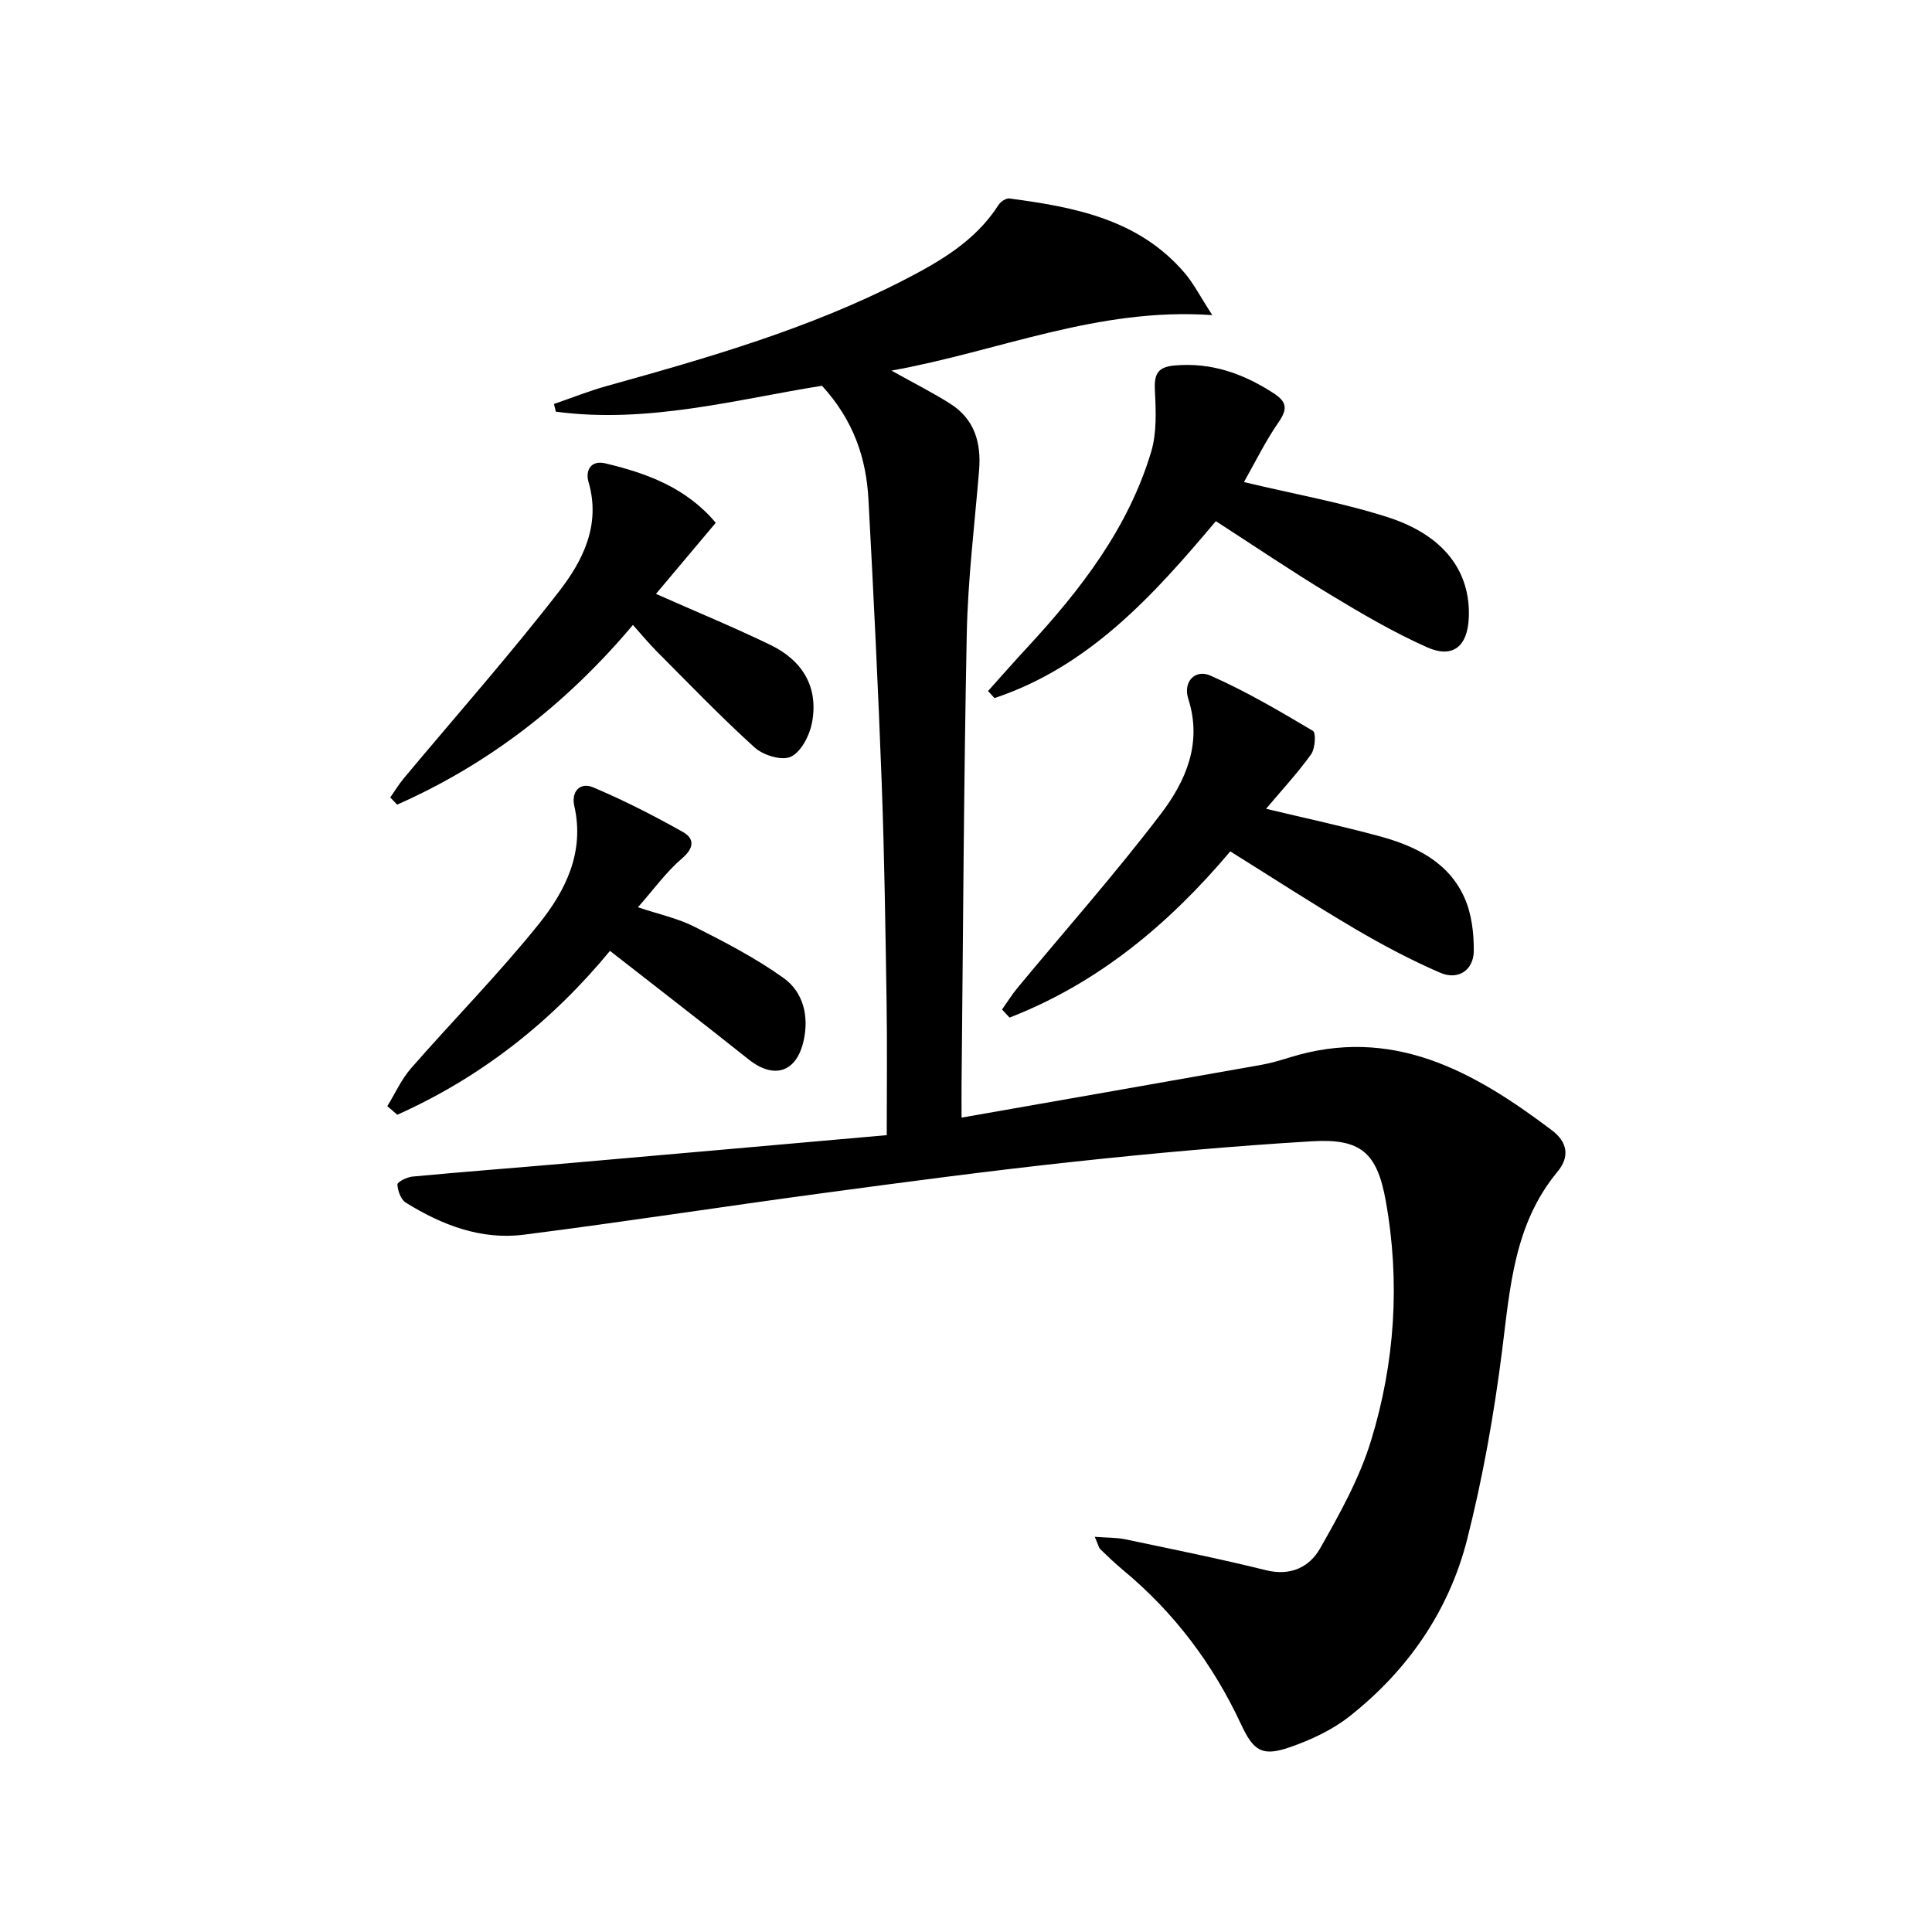
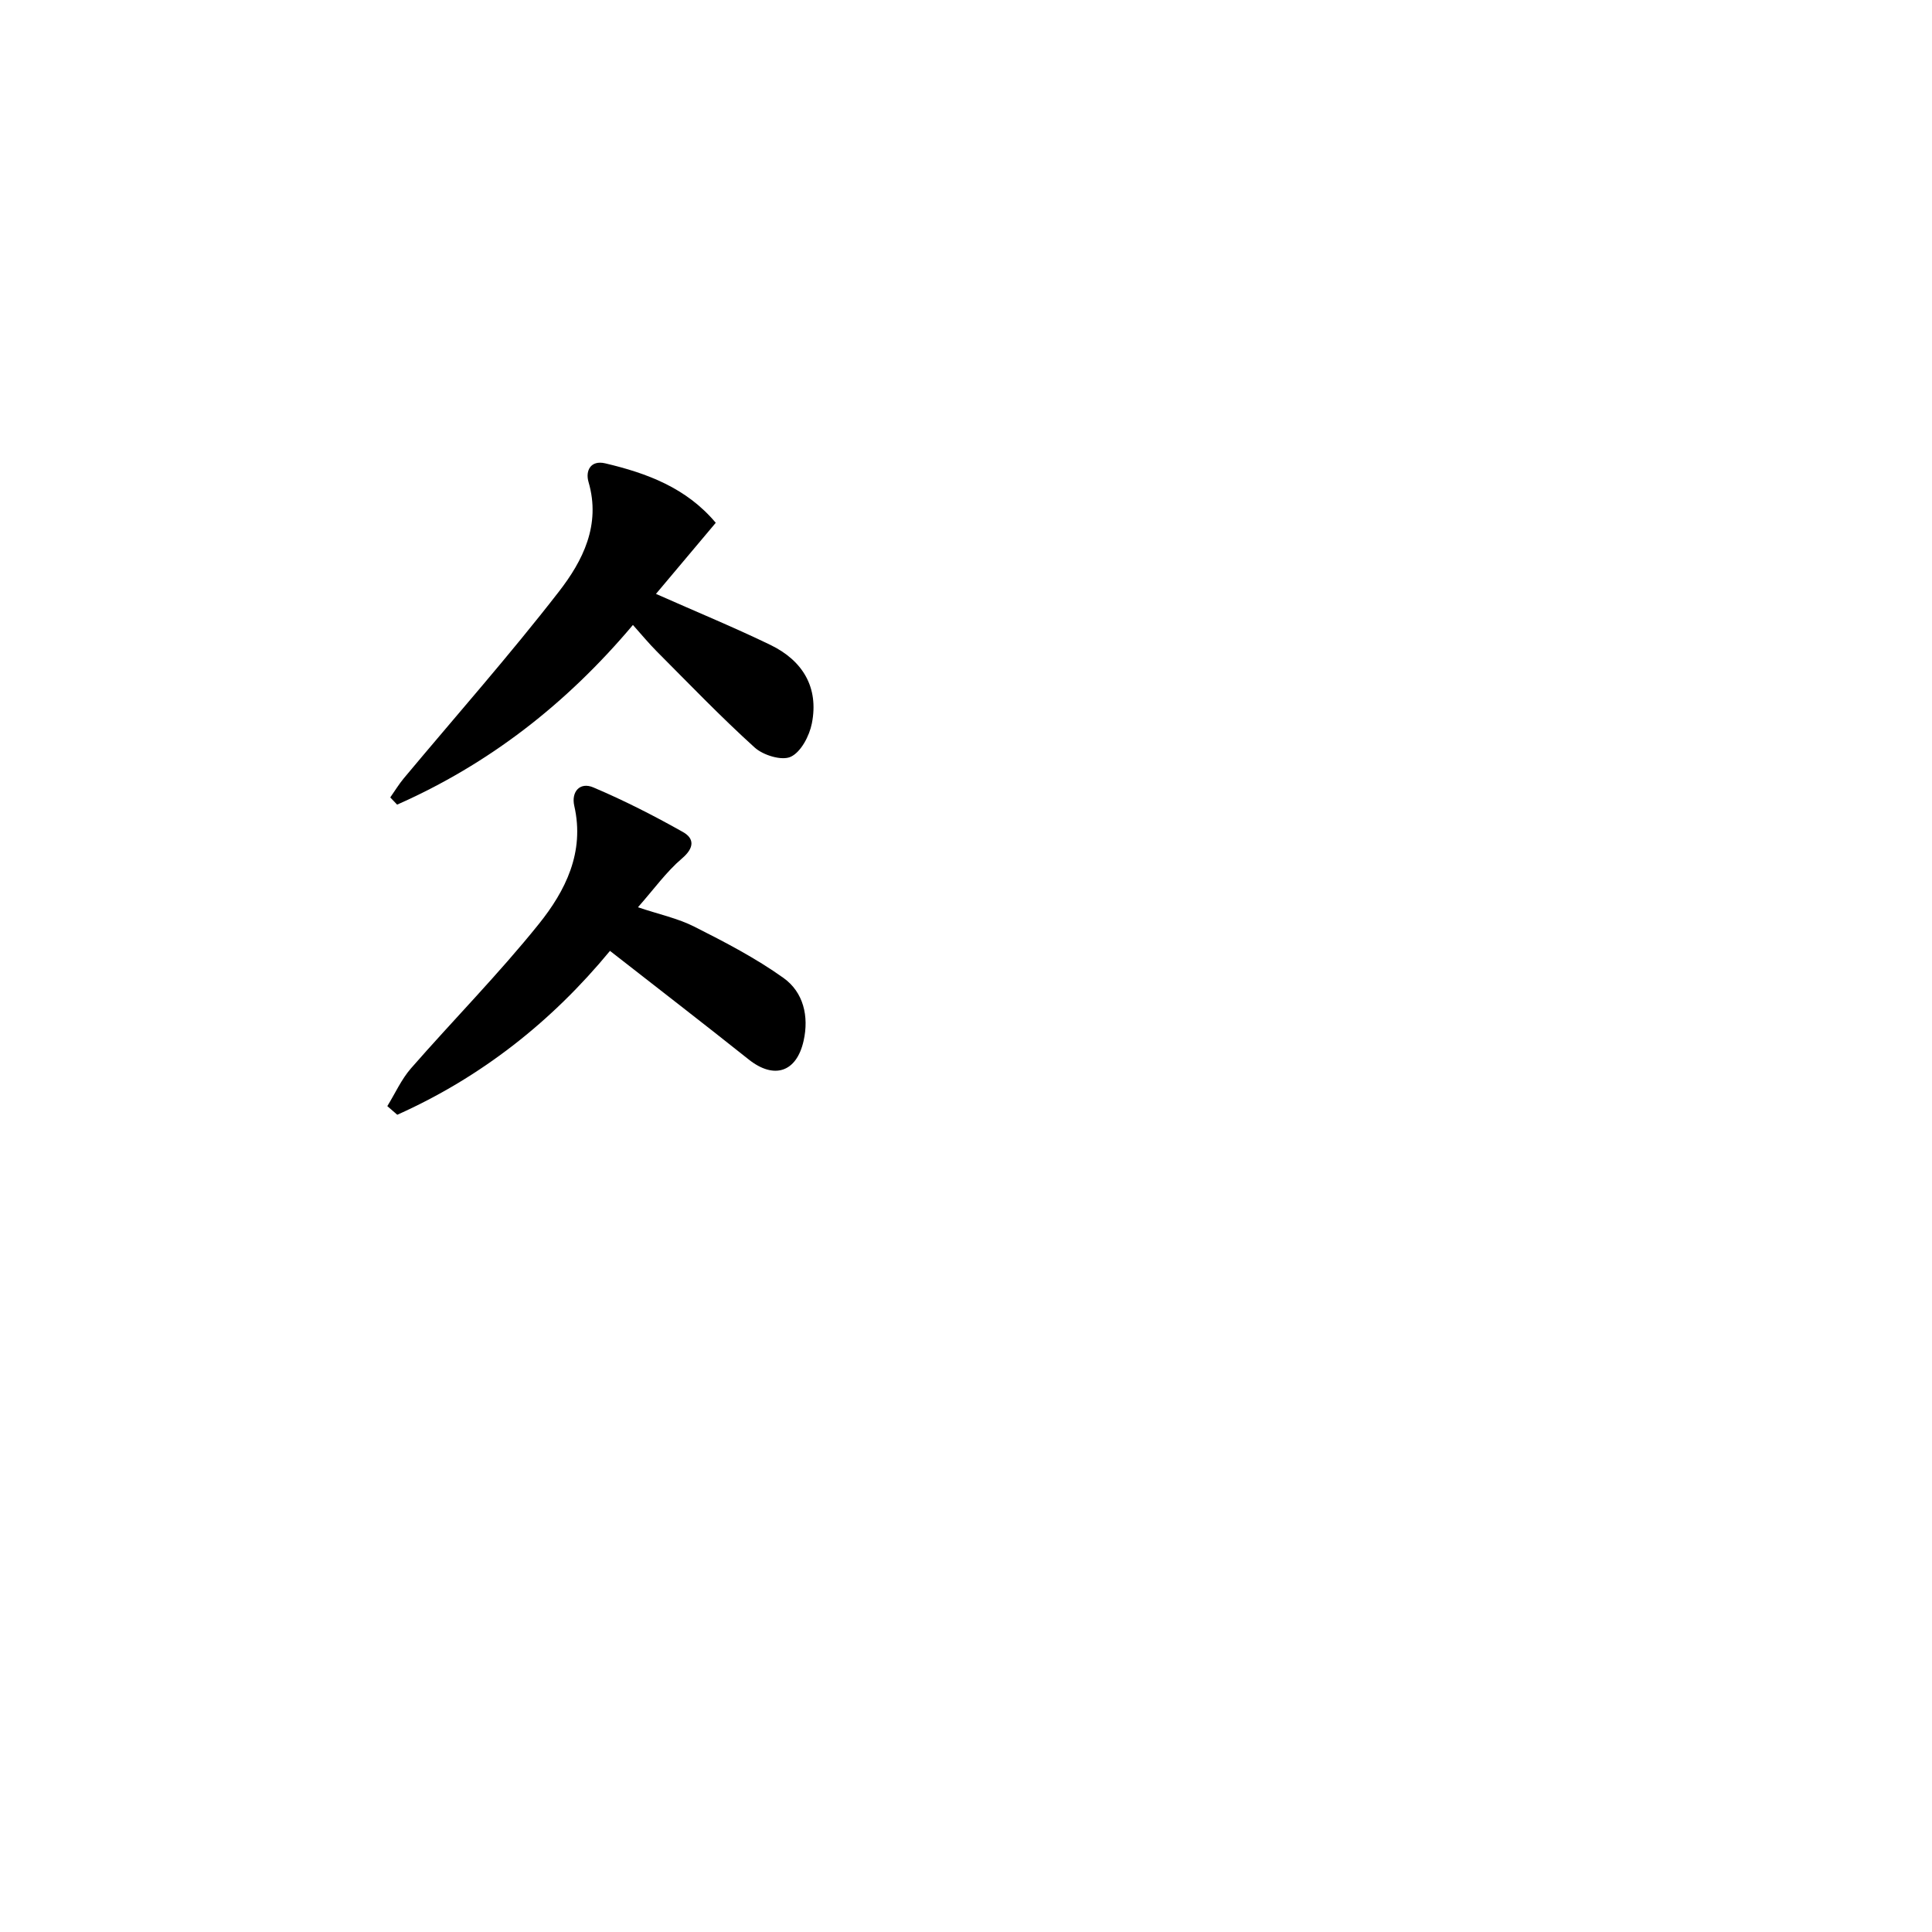
<svg xmlns="http://www.w3.org/2000/svg" enable-background="new 0 0 400 400" viewBox="0 0 400 400">
-   <path d="m183.59 235.02c0-9.52.11-18.48-.03-27.45-.24-15.14-.45-30.29-1.01-45.42-.73-19.61-1.69-39.21-2.75-58.8-.46-8.43-3.01-16.24-9.61-23.48-17.51 2.77-36.03 7.92-55.11 5.36-.13-.53-.26-1.06-.39-1.59 3.65-1.25 7.25-2.7 10.96-3.73 20.98-5.84 41.9-11.86 61.37-21.87 7.55-3.88 14.94-8.13 19.72-15.62.43-.67 1.55-1.42 2.25-1.33 13.49 1.79 26.74 4.29 36.24 15.38 1.88 2.19 3.22 4.85 5.76 8.77-23.8-1.65-44.08 7.47-66.42 11.49 4.78 2.67 8.58 4.58 12.16 6.85 5.05 3.19 6.45 8.1 5.98 13.81-.93 11.26-2.32 22.52-2.55 33.79-.63 31.13-.76 62.27-1.08 93.41-.02 1.79 0 3.57 0 6.8 21.2-3.72 41.6-7.29 61.99-10.91 1.95-.35 3.88-.91 5.78-1.5 21.39-6.72 38.28 2.83 54.44 15.02 3.21 2.42 3.79 5.44 1.16 8.61-8.94 10.77-9.8 23.87-11.45 36.97-1.66 13.13-3.98 26.26-7.23 39.08-3.78 14.88-12.33 27.22-24.43 36.74-3.58 2.81-7.98 4.85-12.31 6.35-5.72 1.98-7.51.78-10.1-4.79-5.78-12.4-13.8-23.08-24.35-31.84-1.66-1.38-3.22-2.87-4.77-4.37-.32-.31-.41-.87-1.15-2.57 2.57.2 4.5.14 6.34.52 9.73 2.05 19.48 4.01 29.13 6.4 5.08 1.26 8.98-.66 11.17-4.5 4.06-7.14 8.16-14.51 10.55-22.3 4.97-16.2 6.07-32.94 3.05-49.7-1.8-10-5.19-12.91-15.27-12.31-16.41.98-32.81 2.46-49.16 4.22-17.49 1.88-34.94 4.2-52.38 6.55-20.56 2.77-41.06 5.95-61.64 8.57-8.87 1.13-16.99-2.01-24.45-6.65-1.01-.63-1.65-2.44-1.72-3.75-.03-.51 1.96-1.52 3.09-1.63 10.42-.98 20.85-1.77 31.28-2.68 22.15-1.93 44.3-3.9 66.94-5.9z" />
-   <path d="m207.46 209.01c1.04-1.47 2-3.02 3.14-4.41 9.95-12.02 20.33-23.72 29.77-36.13 5.12-6.74 8.6-14.59 5.65-23.78-1.13-3.5 1.39-6.23 4.59-4.81 7.34 3.23 14.31 7.34 21.22 11.44.66.39.47 3.67-.38 4.85-2.78 3.87-6.05 7.39-9.32 11.28 8.17 1.96 15.9 3.62 23.51 5.69 7.39 2.01 14.25 5.31 17.56 12.72 1.49 3.32 1.96 7.34 1.93 11.03-.04 3.99-3.24 6.11-6.94 4.51-6.06-2.62-11.94-5.74-17.64-9.09-8.71-5.13-17.19-10.65-25.83-16.04-12.83 15.2-27.47 27.33-45.7 34.41-.52-.56-1.04-1.11-1.56-1.67z" />
-   <path d="m257.55 99.81c10.5 2.51 20.33 4.24 29.74 7.26 11.69 3.75 17.19 11.26 16.81 20.79-.24 5.96-3.29 8.54-8.67 6.14-6.93-3.09-13.54-6.97-20.05-10.91-7.93-4.79-15.61-10-23.65-15.19-12.93 15.38-26.26 30.11-45.83 36.63-.45-.49-.9-.97-1.34-1.46 2.71-3.02 5.38-6.06 8.14-9.04 11.03-11.92 20.88-24.66 25.63-40.46 1.18-3.93 1-8.41.78-12.59-.17-3.27.36-4.97 3.96-5.3 7.67-.71 14.32 1.64 20.64 5.75 2.8 1.83 2.85 3.29 1.01 5.98-2.77 4.01-4.93 8.43-7.17 12.4z" />
+   <path d="m207.46 209.01z" />
  <path d="m135.81 122.96c8.63 3.82 16.27 6.97 23.69 10.56 6.67 3.23 10.06 8.77 8.59 16.24-.51 2.59-2.25 5.93-4.37 6.92-1.85.87-5.71-.31-7.48-1.92-7.02-6.35-13.59-13.2-20.28-19.91-1.62-1.63-3.09-3.41-4.92-5.46-13.84 16.43-29.89 28.83-48.82 37.2-.47-.5-.95-.99-1.42-1.49.93-1.33 1.78-2.73 2.81-3.97 10.74-12.86 21.85-25.42 32.11-38.65 4.94-6.37 8.72-13.79 6.13-22.68-.69-2.36.45-4.58 3.46-3.87 8.63 2.04 16.8 5.06 22.88 12.31-4.2 5.01-8.25 9.81-12.38 14.72z" />
  <path d="m80.19 229.01c1.62-2.62 2.9-5.53 4.9-7.82 8.75-10.01 18.13-19.51 26.45-29.86 5.53-6.88 9.55-14.87 7.36-24.47-.67-2.95 1.17-5.01 3.93-3.84 6.35 2.69 12.53 5.84 18.55 9.23 2.39 1.34 2.41 3.28-.18 5.48-3.24 2.76-5.79 6.34-9.12 10.11 4.37 1.47 8.28 2.29 11.72 4.04 6.32 3.19 12.67 6.49 18.41 10.59 4.12 2.94 5.31 7.92 4.17 13.01-1.47 6.57-6.15 8.02-11.36 3.88-9.35-7.45-18.83-14.75-28.73-22.49-12.08 14.66-26.7 26.17-44.04 33.93-.68-.6-1.37-1.19-2.06-1.79z" />
</svg>